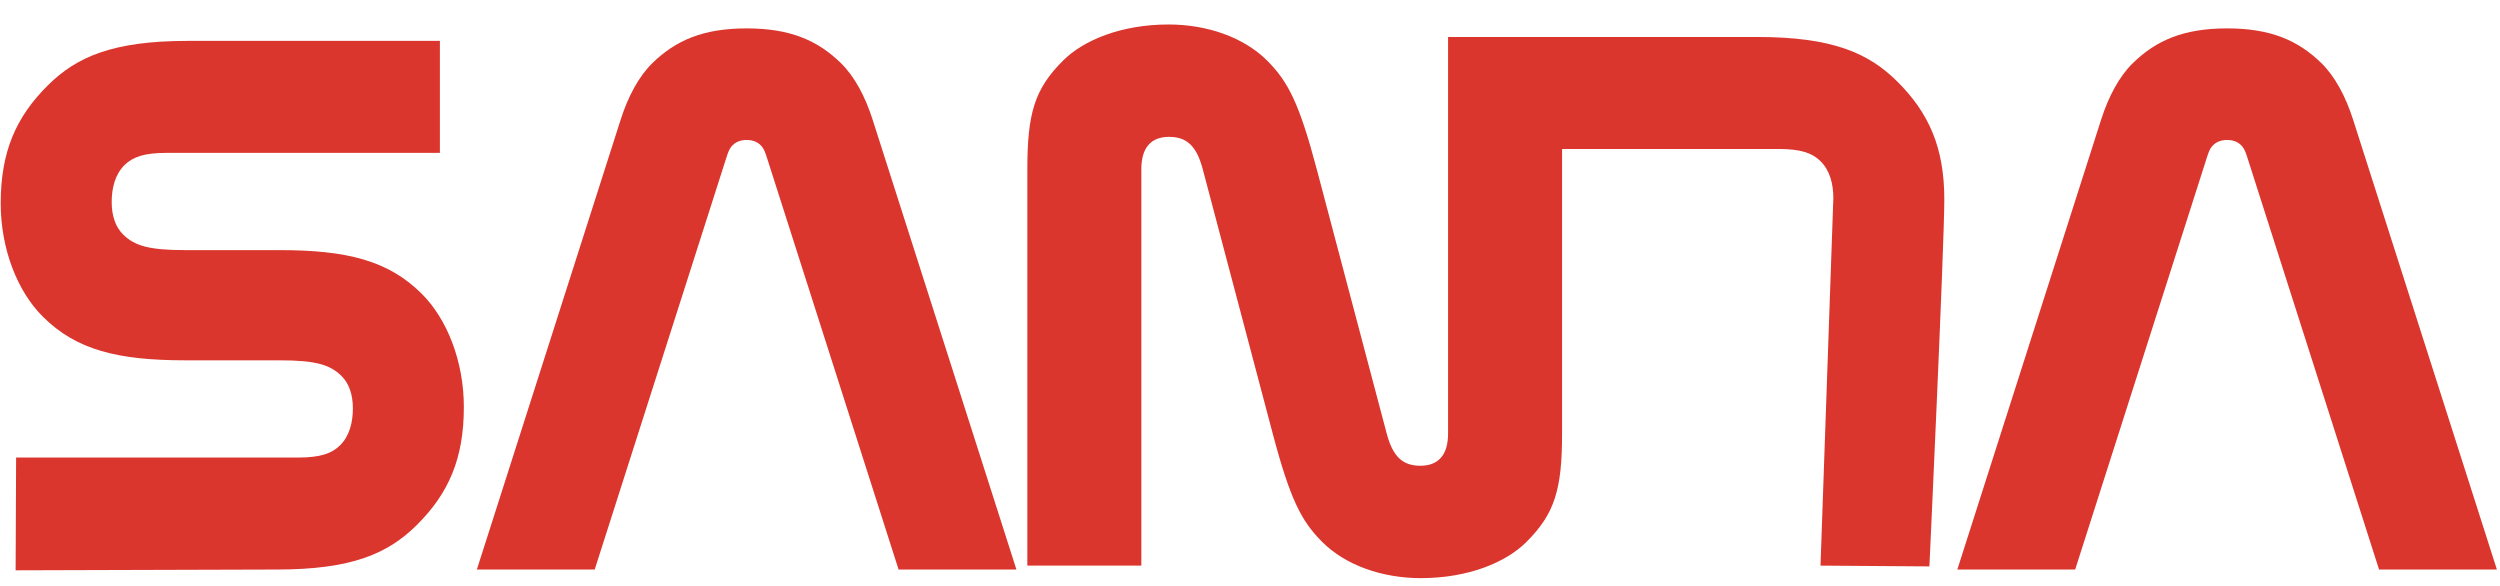
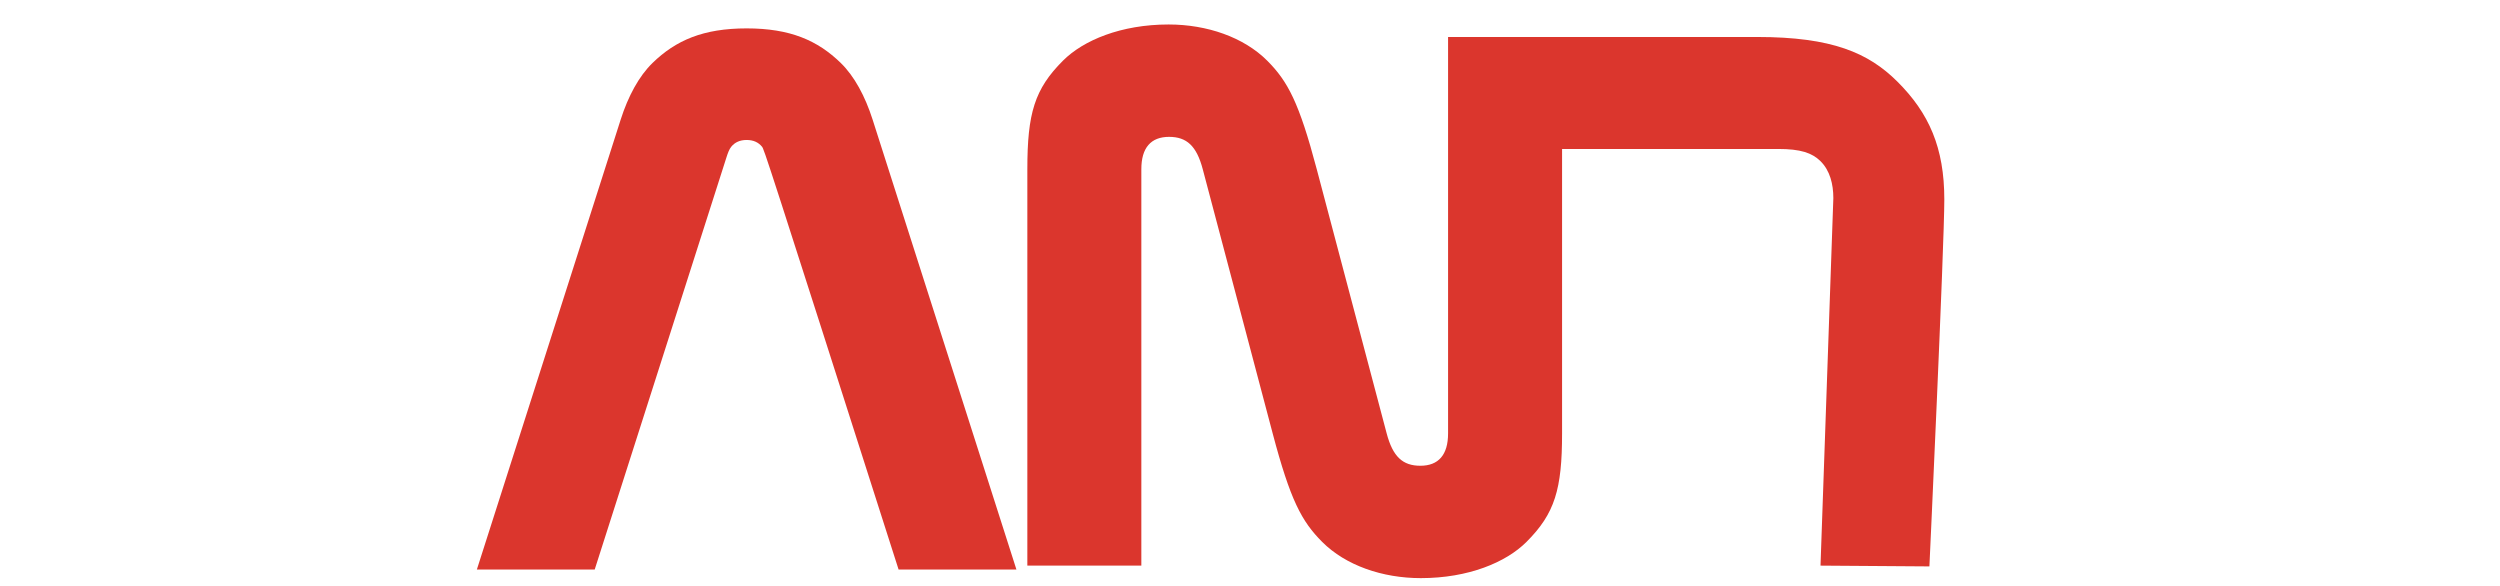
<svg xmlns="http://www.w3.org/2000/svg" width="640" height="150" viewBox="0 0 640 150">
  <g id="mainlayer">
    <g id="Group">
-       <path id="A" fill="#db362d" stroke="none" d="M 609.038 145.801 L 575.334 40.364 C 574.962 39.2 574.611 38.212 574.071 37.553 C 573.145 36.426 571.864 35.834 570.14 35.834 C 568.417 35.834 567.136 36.426 566.209 37.553 C 565.67 38.211 565.318 39.199 564.947 40.364 L 531.244 145.801 L 501.077 145.801 L 537.892 30.624 C 539.81 24.624 542.552 19.53 546.031 16.136 C 552.002 10.315 559.038 7.268 570.141 7.268 C 581.244 7.268 588.281 10.315 594.25 16.135 C 597.729 19.53 600.471 24.623 602.39 30.623 L 639.204 145.8 L 609.038 145.8 Z" />
      <g id="g1">
        <path id="T" fill="#db362d" stroke="none" d="M 469.336 50.72 C 469.336 47.161 468.479 43.646 466.033 41.245 C 463.862 39.114 460.903 38.136 455.217 38.136 L 385.314 38.136 L 385.314 9.468 L 449.878 9.468 C 468.998 9.468 478.323 13.531 485.692 20.857 C 493.844 28.962 497.745 37.829 497.745 51.069 C 497.745 62.77 493.928 145 493.928 145 L 466.05 144.8 Z" />
        <path id="N" fill="#db362d" stroke="none" d="M 354.991 110.967 C 356.567 116.928 359.11 119.233 363.604 119.233 C 368.263 119.233 370.706 116.434 370.706 110.967 L 370.706 9.468 L 399.89 9.468 L 399.89 110.967 C 399.89 125.274 398.034 131.473 390.78 138.729 C 385.552 143.958 375.909 148 363.733 148 C 353.896 148 344.483 144.744 338.48 138.73 C 333.217 133.457 330.326 128.041 325.808 110.966 L 307.9 43.301 C 306.323 37.34 303.781 35.036 299.287 35.036 C 294.627 35.036 292.184 37.834 292.184 43.301 L 292.184 144.801 L 263 144.801 L 263 43.301 C 263 28.995 264.857 22.795 272.111 15.539 C 277.337 10.312 286.981 6.268 299.158 6.268 C 308.995 6.268 318.408 9.525 324.411 15.538 C 329.674 20.811 332.565 26.227 337.083 43.302 L 354.991 110.967 Z" />
      </g>
-       <path id="path1" fill="#db362d" stroke="none" d="M 230.038 145.801 L 196.334 40.364 C 195.962 39.2 195.611 38.212 195.071 37.553 C 194.145 36.426 192.864 35.834 191.14 35.834 C 189.417 35.834 188.136 36.426 187.209 37.553 C 186.67 38.211 186.318 39.199 185.947 40.364 L 152.244 145.801 L 122.077 145.801 L 158.892 30.624 C 160.81 24.624 163.552 19.53 167.031 16.136 C 173.002 10.315 180.038 7.268 191.141 7.268 C 202.244 7.268 209.281 10.315 215.25 16.135 C 218.729 19.53 221.471 24.623 223.39 30.623 L 260.204 145.8 L 230.038 145.8 Z" />
-       <path id="S" fill="#db362d" stroke="none" d="M 70.878 145.801 C 89.998 145.801 99.324 141.739 106.692 134.412 C 114.845 126.307 118.745 117.439 118.745 104.199 C 118.745 92.5 114.462 81.664 107.941 75.18 C 99.415 66.701 88.825 64.029 71.557 64.029 L 47.37 64.028 C 38.128 64.028 34.445 62.911 31.531 60.048 C 29.53 58.084 28.592 55.163 28.592 51.72 C 28.592 48.161 29.449 44.646 31.895 42.245 C 34.066 40.114 37.025 39.136 42.711 39.136 L 112.614 39.136 L 112.614 10.468 L 48.05 10.468 C 28.93 10.468 19.605 14.531 12.236 21.857 C 4.084 29.962 0.183 38.829 0.183 52.069 C 0.183 63.77 4.466 74.605 10.987 81.088 C 19.514 89.567 30.103 92.24 47.371 92.24 L 71.559 92.242 C 80.801 92.242 84.484 93.357 87.398 96.221 C 89.399 98.186 90.337 101.106 90.337 104.549 C 90.337 108.108 89.48 111.623 87.035 114.024 C 84.863 116.155 81.904 117.133 76.218 117.133 L 4.124 117.133 C 4.124 117.133 4 146 4 146 L 70.878 145.8 Z" />
+       <path id="path1" fill="#db362d" stroke="none" d="M 230.038 145.801 C 195.962 39.2 195.611 38.212 195.071 37.553 C 194.145 36.426 192.864 35.834 191.14 35.834 C 189.417 35.834 188.136 36.426 187.209 37.553 C 186.67 38.211 186.318 39.199 185.947 40.364 L 152.244 145.801 L 122.077 145.801 L 158.892 30.624 C 160.81 24.624 163.552 19.53 167.031 16.136 C 173.002 10.315 180.038 7.268 191.141 7.268 C 202.244 7.268 209.281 10.315 215.25 16.135 C 218.729 19.53 221.471 24.623 223.39 30.623 L 260.204 145.8 L 230.038 145.8 Z" />
    </g>
  </g>
</svg>